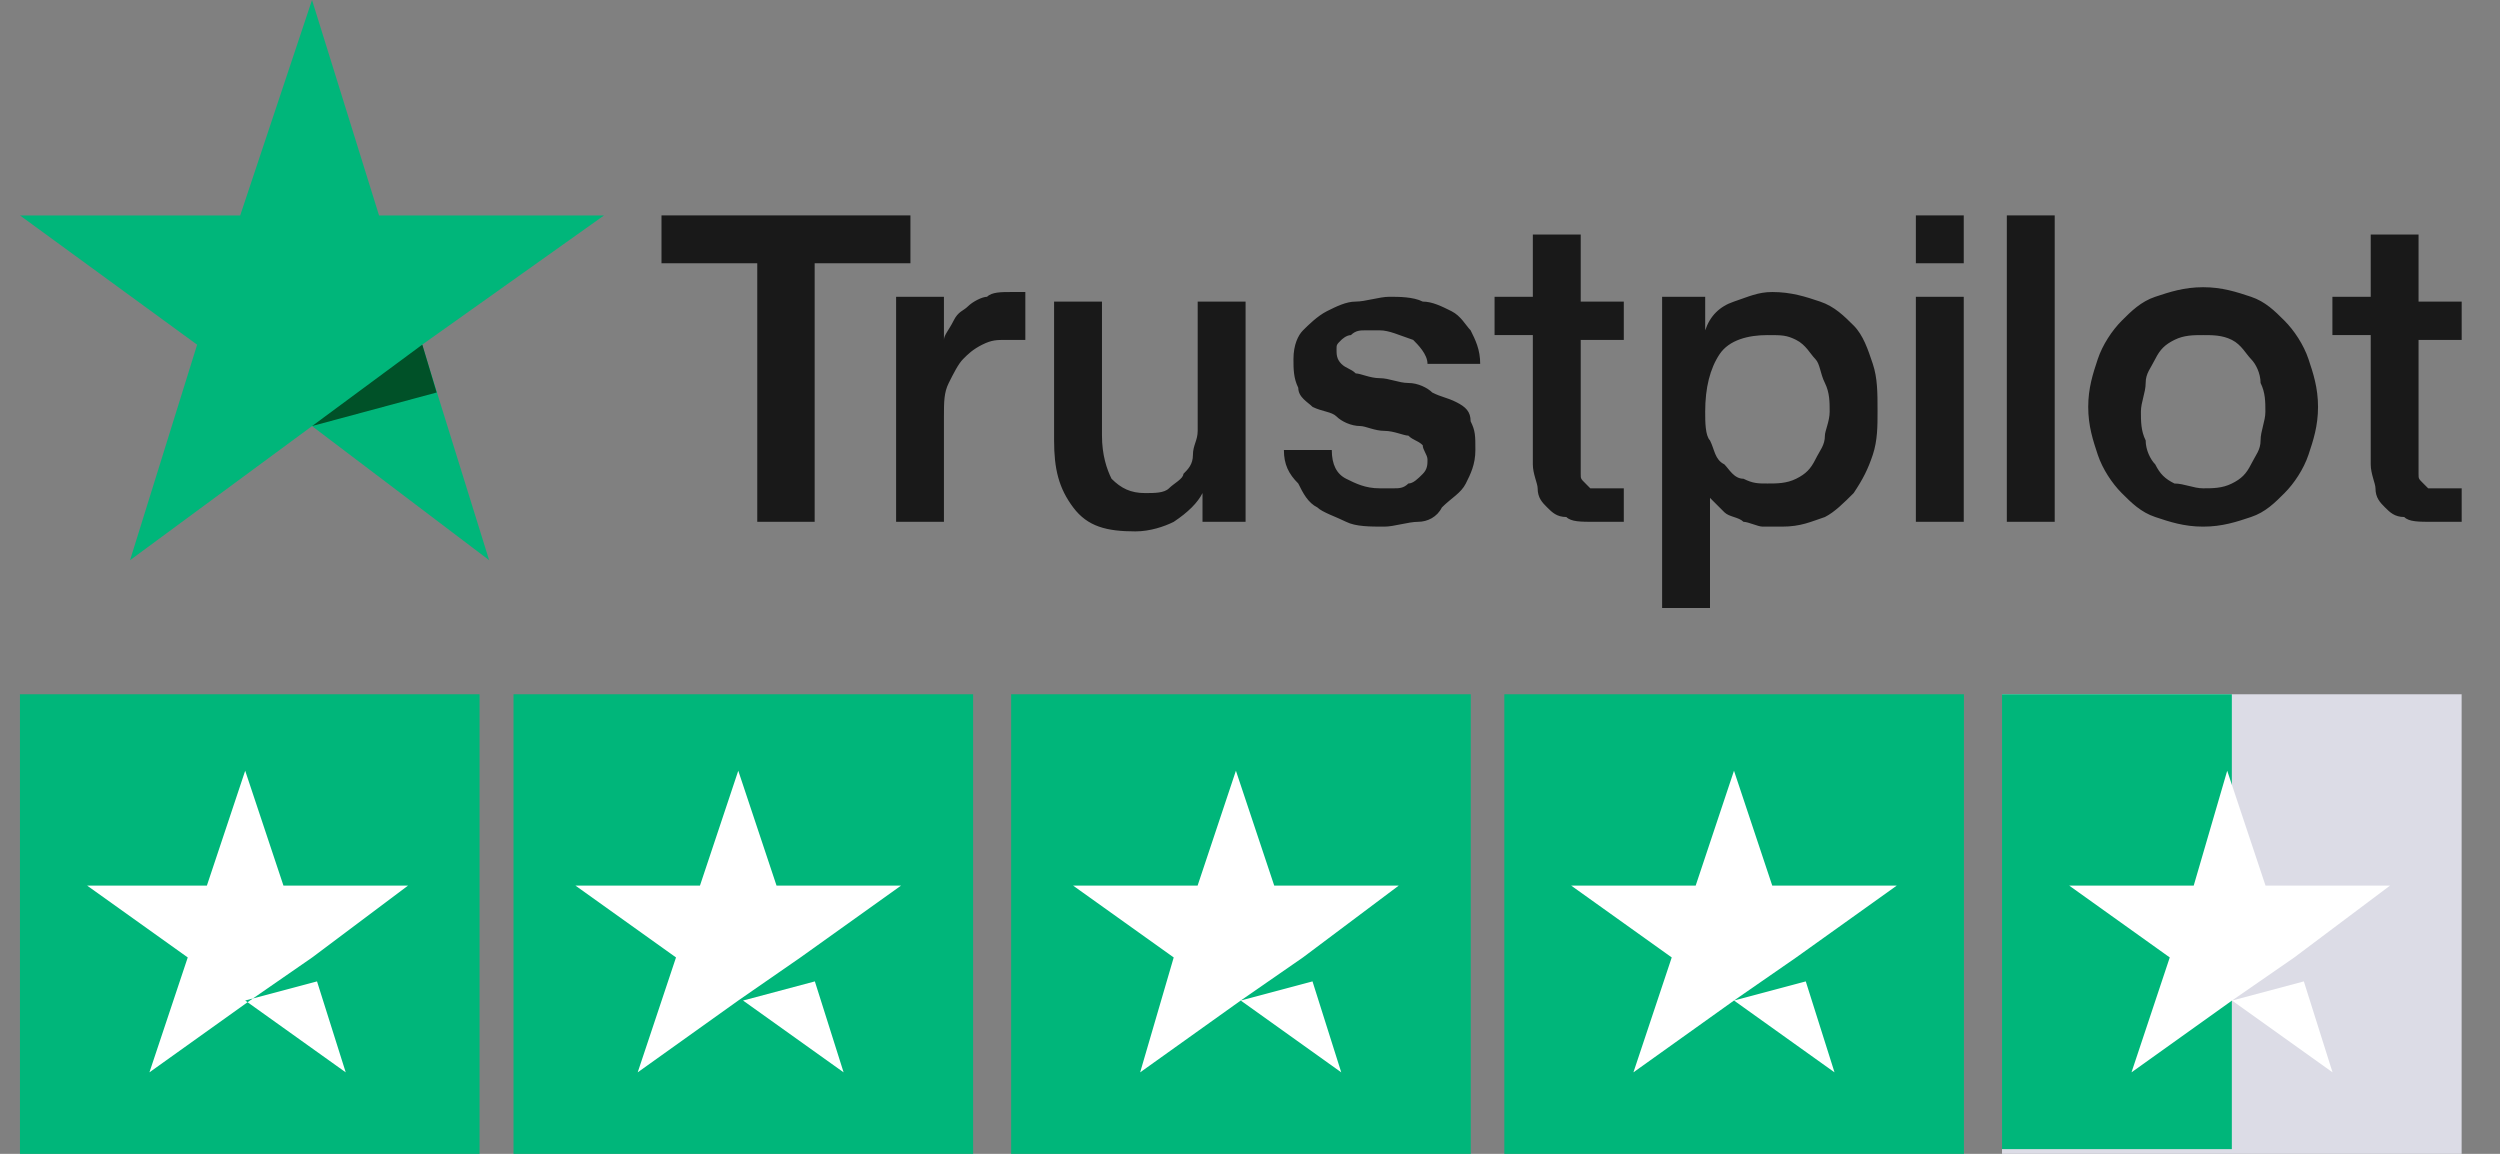
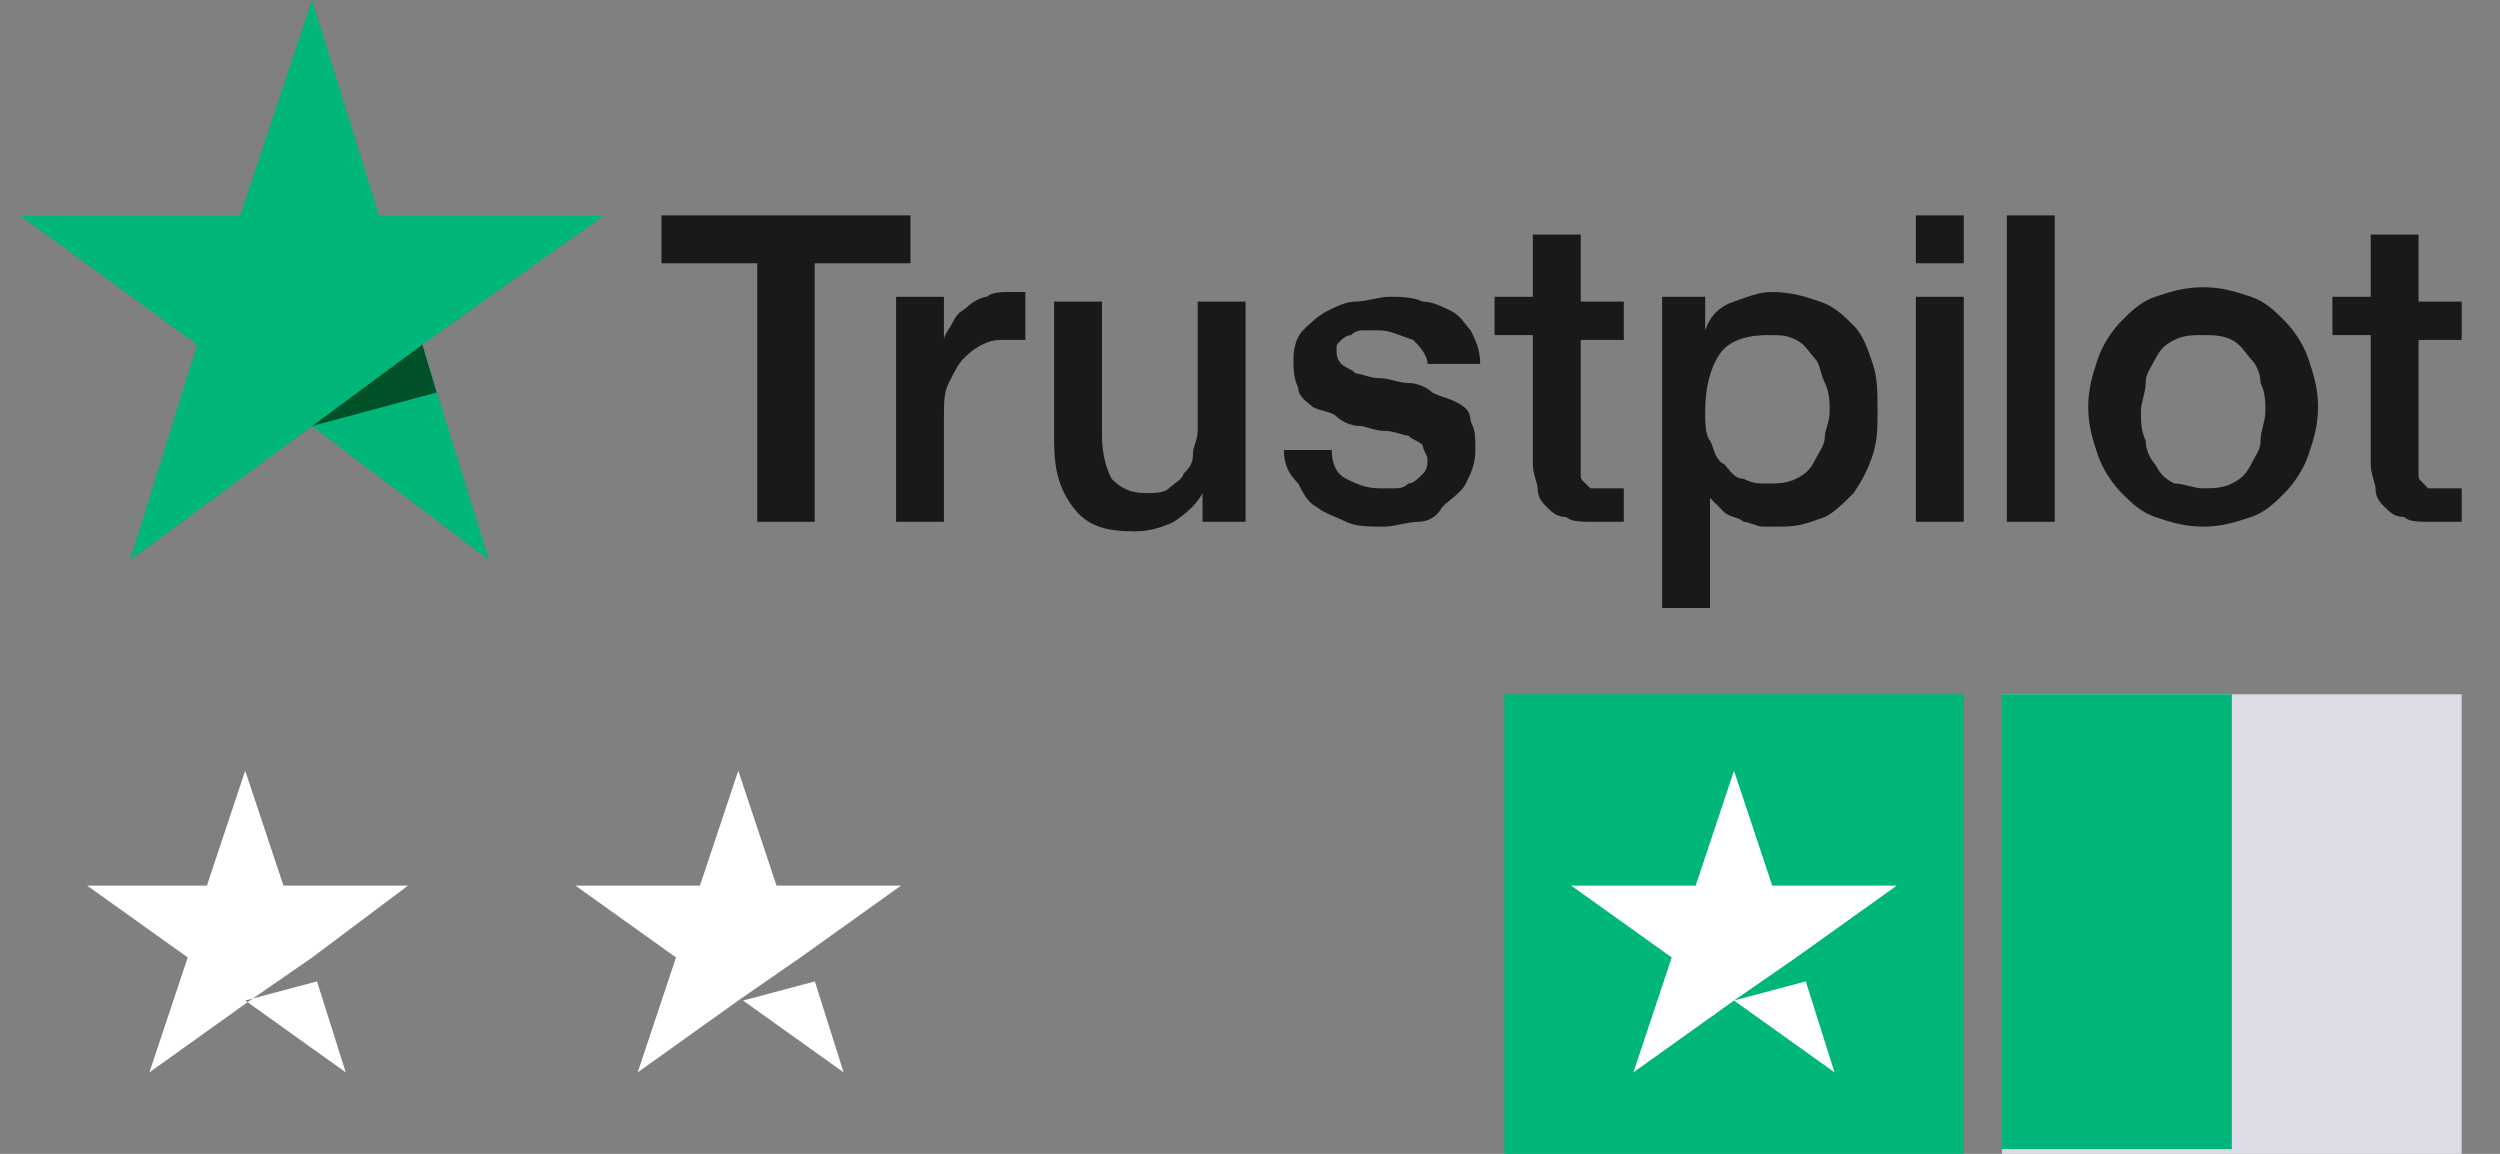
<svg xmlns="http://www.w3.org/2000/svg" width="52" height="24" viewBox="0 0 52 24" fill="none">
  <rect x="0" y="0" width="52" height="24" fill="#808080" stroke="none" />
  <path d="M13.759 4.48H18.937V5.476H16.945V10.854H15.751V5.476H13.759V4.48ZM18.639 6.173H19.634V7.07C19.634 6.97 19.734 6.871 19.834 6.671C19.933 6.472 20.033 6.472 20.132 6.373C20.232 6.273 20.431 6.173 20.531 6.173C20.63 6.074 20.829 6.074 21.029 6.074C21.128 6.074 21.228 6.074 21.228 6.074H21.327V7.07C21.228 7.07 21.228 7.07 21.128 7.07C21.029 7.07 21.029 7.07 20.929 7.07C20.73 7.07 20.63 7.07 20.431 7.169C20.232 7.269 20.132 7.368 20.033 7.468C19.933 7.568 19.834 7.767 19.734 7.966C19.634 8.165 19.634 8.364 19.634 8.663V10.854H18.639V6.173ZM26.008 10.854H25.012V10.256C24.912 10.456 24.713 10.655 24.414 10.854C24.215 10.954 23.916 11.053 23.618 11.053C23.02 11.053 22.622 10.954 22.323 10.555C22.024 10.157 21.925 9.758 21.925 9.161V6.273H22.921V9.061C22.921 9.46 23.02 9.758 23.12 9.958C23.319 10.157 23.518 10.256 23.817 10.256C24.016 10.256 24.215 10.256 24.315 10.157C24.414 10.057 24.614 9.958 24.614 9.858C24.713 9.758 24.813 9.659 24.813 9.46C24.813 9.261 24.912 9.161 24.912 8.962V6.273H25.908V10.854H26.008ZM27.701 9.36C27.701 9.659 27.8 9.858 28 9.958C28.199 10.057 28.398 10.157 28.697 10.157C28.796 10.157 28.896 10.157 28.995 10.157C29.095 10.157 29.195 10.157 29.294 10.057C29.394 10.057 29.493 9.958 29.593 9.858C29.692 9.758 29.692 9.659 29.692 9.559C29.692 9.46 29.593 9.36 29.593 9.261C29.493 9.161 29.394 9.161 29.294 9.061C29.195 9.061 28.995 8.962 28.796 8.962C28.597 8.962 28.398 8.862 28.298 8.862C28.099 8.862 27.9 8.763 27.8 8.663C27.701 8.563 27.502 8.563 27.302 8.464C27.203 8.364 27.004 8.265 27.004 8.066C26.904 7.866 26.904 7.667 26.904 7.468C26.904 7.169 27.004 6.97 27.103 6.871C27.203 6.771 27.402 6.572 27.601 6.472C27.8 6.373 28 6.273 28.199 6.273C28.398 6.273 28.697 6.173 28.896 6.173C29.095 6.173 29.394 6.173 29.593 6.273C29.792 6.273 29.991 6.373 30.19 6.472C30.39 6.572 30.489 6.771 30.589 6.871C30.688 7.07 30.788 7.269 30.788 7.568H29.692C29.692 7.368 29.493 7.169 29.394 7.07C29.095 6.97 28.896 6.871 28.697 6.871C28.597 6.871 28.497 6.871 28.398 6.871C28.298 6.871 28.199 6.871 28.099 6.97C28 6.97 27.9 7.07 27.9 7.07C27.8 7.169 27.8 7.169 27.8 7.269C27.8 7.368 27.8 7.468 27.9 7.568C28 7.667 28.099 7.667 28.199 7.767C28.298 7.767 28.497 7.866 28.697 7.866C28.896 7.866 29.095 7.966 29.294 7.966C29.493 7.966 29.692 8.066 29.792 8.165C29.991 8.265 30.091 8.265 30.29 8.364C30.489 8.464 30.589 8.563 30.589 8.763C30.688 8.962 30.688 9.061 30.688 9.36C30.688 9.659 30.589 9.858 30.489 10.057C30.39 10.256 30.19 10.356 29.991 10.555C29.892 10.754 29.692 10.854 29.493 10.854C29.294 10.854 28.995 10.954 28.796 10.954C28.497 10.954 28.199 10.954 28 10.854C27.8 10.754 27.502 10.655 27.402 10.555C27.203 10.456 27.103 10.256 27.004 10.057C26.804 9.858 26.705 9.659 26.705 9.36H27.701ZM31.087 6.173H31.883V4.879H32.879V6.273H33.775V7.07H32.879V9.559C32.879 9.659 32.879 9.758 32.879 9.858C32.879 9.958 32.879 9.958 32.979 10.057C33.078 10.157 33.078 10.157 33.078 10.157C33.178 10.157 33.278 10.157 33.377 10.157C33.477 10.157 33.477 10.157 33.576 10.157C33.676 10.157 33.676 10.157 33.775 10.157V10.854C33.676 10.854 33.576 10.854 33.477 10.854C33.377 10.854 33.278 10.854 33.178 10.854C32.879 10.854 32.68 10.854 32.58 10.754C32.381 10.754 32.282 10.655 32.182 10.555C32.082 10.456 31.983 10.356 31.983 10.157C31.983 10.057 31.883 9.858 31.883 9.659V6.97H31.087V6.173ZM34.472 6.173H35.468V6.871C35.568 6.572 35.767 6.373 36.066 6.273C36.365 6.173 36.564 6.074 36.862 6.074C37.261 6.074 37.56 6.173 37.858 6.273C38.157 6.373 38.356 6.572 38.556 6.771C38.755 6.97 38.854 7.269 38.954 7.568C39.053 7.866 39.053 8.165 39.053 8.563C39.053 8.862 39.053 9.161 38.954 9.46C38.854 9.758 38.755 9.958 38.556 10.256C38.356 10.456 38.157 10.655 37.958 10.754C37.659 10.854 37.46 10.954 37.062 10.954C36.962 10.954 36.763 10.954 36.663 10.954C36.564 10.954 36.365 10.854 36.265 10.854C36.165 10.754 35.966 10.754 35.867 10.655C35.767 10.555 35.667 10.456 35.568 10.356V12.646H34.572V6.173H34.472ZM38.057 8.563C38.057 8.364 38.057 8.165 37.958 7.966C37.858 7.767 37.858 7.568 37.759 7.468C37.659 7.368 37.56 7.169 37.36 7.07C37.161 6.97 37.062 6.97 36.763 6.97C36.365 6.97 35.966 7.07 35.767 7.368C35.568 7.667 35.468 8.066 35.468 8.563C35.468 8.763 35.468 9.061 35.568 9.161C35.667 9.36 35.667 9.559 35.867 9.659C35.966 9.758 36.066 9.958 36.265 9.958C36.464 10.057 36.564 10.057 36.763 10.057C36.962 10.057 37.161 10.057 37.36 9.958C37.56 9.858 37.659 9.758 37.759 9.559C37.858 9.36 37.958 9.261 37.958 9.061C37.958 8.962 38.057 8.763 38.057 8.563ZM39.85 4.48H40.846V5.476H39.85V4.48ZM39.85 6.173H40.846V10.854H39.85V6.173ZM41.742 4.48H42.738V10.854H41.742V4.48ZM45.825 10.954C45.427 10.954 45.128 10.854 44.829 10.754C44.531 10.655 44.331 10.456 44.132 10.256C43.933 10.057 43.734 9.758 43.634 9.46C43.535 9.161 43.435 8.862 43.435 8.464C43.435 8.066 43.535 7.767 43.634 7.468C43.734 7.169 43.933 6.871 44.132 6.671C44.331 6.472 44.531 6.273 44.829 6.173C45.128 6.074 45.427 5.974 45.825 5.974C46.224 5.974 46.522 6.074 46.821 6.173C47.12 6.273 47.319 6.472 47.518 6.671C47.717 6.871 47.916 7.169 48.016 7.468C48.116 7.767 48.215 8.066 48.215 8.464C48.215 8.862 48.116 9.161 48.016 9.46C47.916 9.758 47.717 10.057 47.518 10.256C47.319 10.456 47.12 10.655 46.821 10.754C46.522 10.854 46.224 10.954 45.825 10.954ZM45.825 10.157C46.024 10.157 46.224 10.157 46.423 10.057C46.622 9.958 46.721 9.858 46.821 9.659C46.921 9.46 47.02 9.36 47.02 9.161C47.02 8.962 47.12 8.763 47.12 8.563C47.12 8.364 47.12 8.165 47.02 7.966C47.02 7.767 46.921 7.568 46.821 7.468C46.721 7.368 46.622 7.169 46.423 7.07C46.224 6.97 46.024 6.97 45.825 6.97C45.626 6.97 45.427 6.97 45.228 7.07C45.029 7.169 44.929 7.269 44.829 7.468C44.73 7.667 44.63 7.767 44.63 7.966C44.63 8.165 44.531 8.364 44.531 8.563C44.531 8.763 44.531 8.962 44.63 9.161C44.63 9.36 44.73 9.559 44.829 9.659C44.929 9.858 45.029 9.958 45.228 10.057C45.427 10.057 45.626 10.157 45.825 10.157ZM48.514 6.173H49.311V4.879H50.306V6.273H51.203V7.07H50.306V9.559C50.306 9.659 50.306 9.758 50.306 9.858C50.306 9.958 50.306 9.958 50.406 10.057C50.506 10.157 50.506 10.157 50.506 10.157C50.605 10.157 50.705 10.157 50.804 10.157C50.904 10.157 50.904 10.157 51.004 10.157C51.103 10.157 51.103 10.157 51.203 10.157V10.854C51.103 10.854 51.004 10.854 50.904 10.854C50.804 10.854 50.705 10.854 50.605 10.854C50.306 10.854 50.107 10.854 50.008 10.754C49.809 10.754 49.709 10.655 49.609 10.555C49.51 10.456 49.41 10.356 49.41 10.157C49.41 10.057 49.311 9.858 49.311 9.659V6.97H48.514V6.173Z" fill="#191919" />
  <path d="M12.564 4.481H7.884L6.49 0L4.996 4.481H0.415L4.1 7.17L2.705 11.652L6.49 8.863L10.174 11.652L8.78 7.17L12.564 4.481Z" fill="#00B67A" />
  <path d="M9.082 8.164L8.784 7.168L6.493 8.861L9.082 8.164Z" fill="#005128" />
-   <path d="M9.975 14.441H0.415V24.002H9.975V14.441Z" fill="#00B67A" />
-   <path d="M20.241 14.441H10.681V24.002H20.241V14.441Z" fill="#00B67A" />
-   <path d="M30.592 14.441H21.032V24.002H30.592V14.441Z" fill="#00B67A" />
  <path d="M40.85 14.441H31.29V24.002H40.85V14.441Z" fill="#00B67A" />
  <path d="M51.202 14.441H41.642V24.002H51.202V14.441Z" fill="#DCDCE6" />
  <path d="M41.642 14.441H46.422V23.902H41.642V14.441Z" fill="#00B67A" />
  <path d="M5.1 20.811L6.594 20.413L7.191 22.305L5.1 20.811ZM8.486 18.421H5.896L5.1 16.031L4.303 18.421H1.813L3.905 19.915L3.108 22.305L5.199 20.811L6.494 19.915L8.486 18.421Z" fill="white" />
  <path d="M15.455 20.811L16.949 20.413L17.547 22.305L15.455 20.811ZM18.741 18.421H16.152L15.356 16.031L14.559 18.421H11.97L14.061 19.915L13.264 22.305L15.356 20.811L16.65 19.915L18.741 18.421Z" fill="white" />
-   <path d="M25.807 20.811L27.3 20.413L27.898 22.305L25.807 20.811ZM29.093 18.421H26.504L25.707 16.031L24.91 18.421H22.321L24.413 19.915L23.715 22.305L25.807 20.811L27.101 19.915L29.093 18.421Z" fill="white" />
  <path d="M36.067 20.811L37.56 20.413L38.158 22.305L36.067 20.811ZM39.452 18.421H36.863L36.067 16.031L35.27 18.421H32.681L34.772 19.915L33.975 22.305L36.067 20.811L37.361 19.915L39.452 18.421Z" fill="white" />
-   <path d="M46.426 20.811L47.92 20.413L48.517 22.305L46.426 20.811ZM49.712 18.421H47.123L46.326 16.031L45.629 18.421H43.04L45.131 19.915L44.335 22.305L46.426 20.811L47.721 19.915L49.712 18.421Z" fill="white" />
</svg>